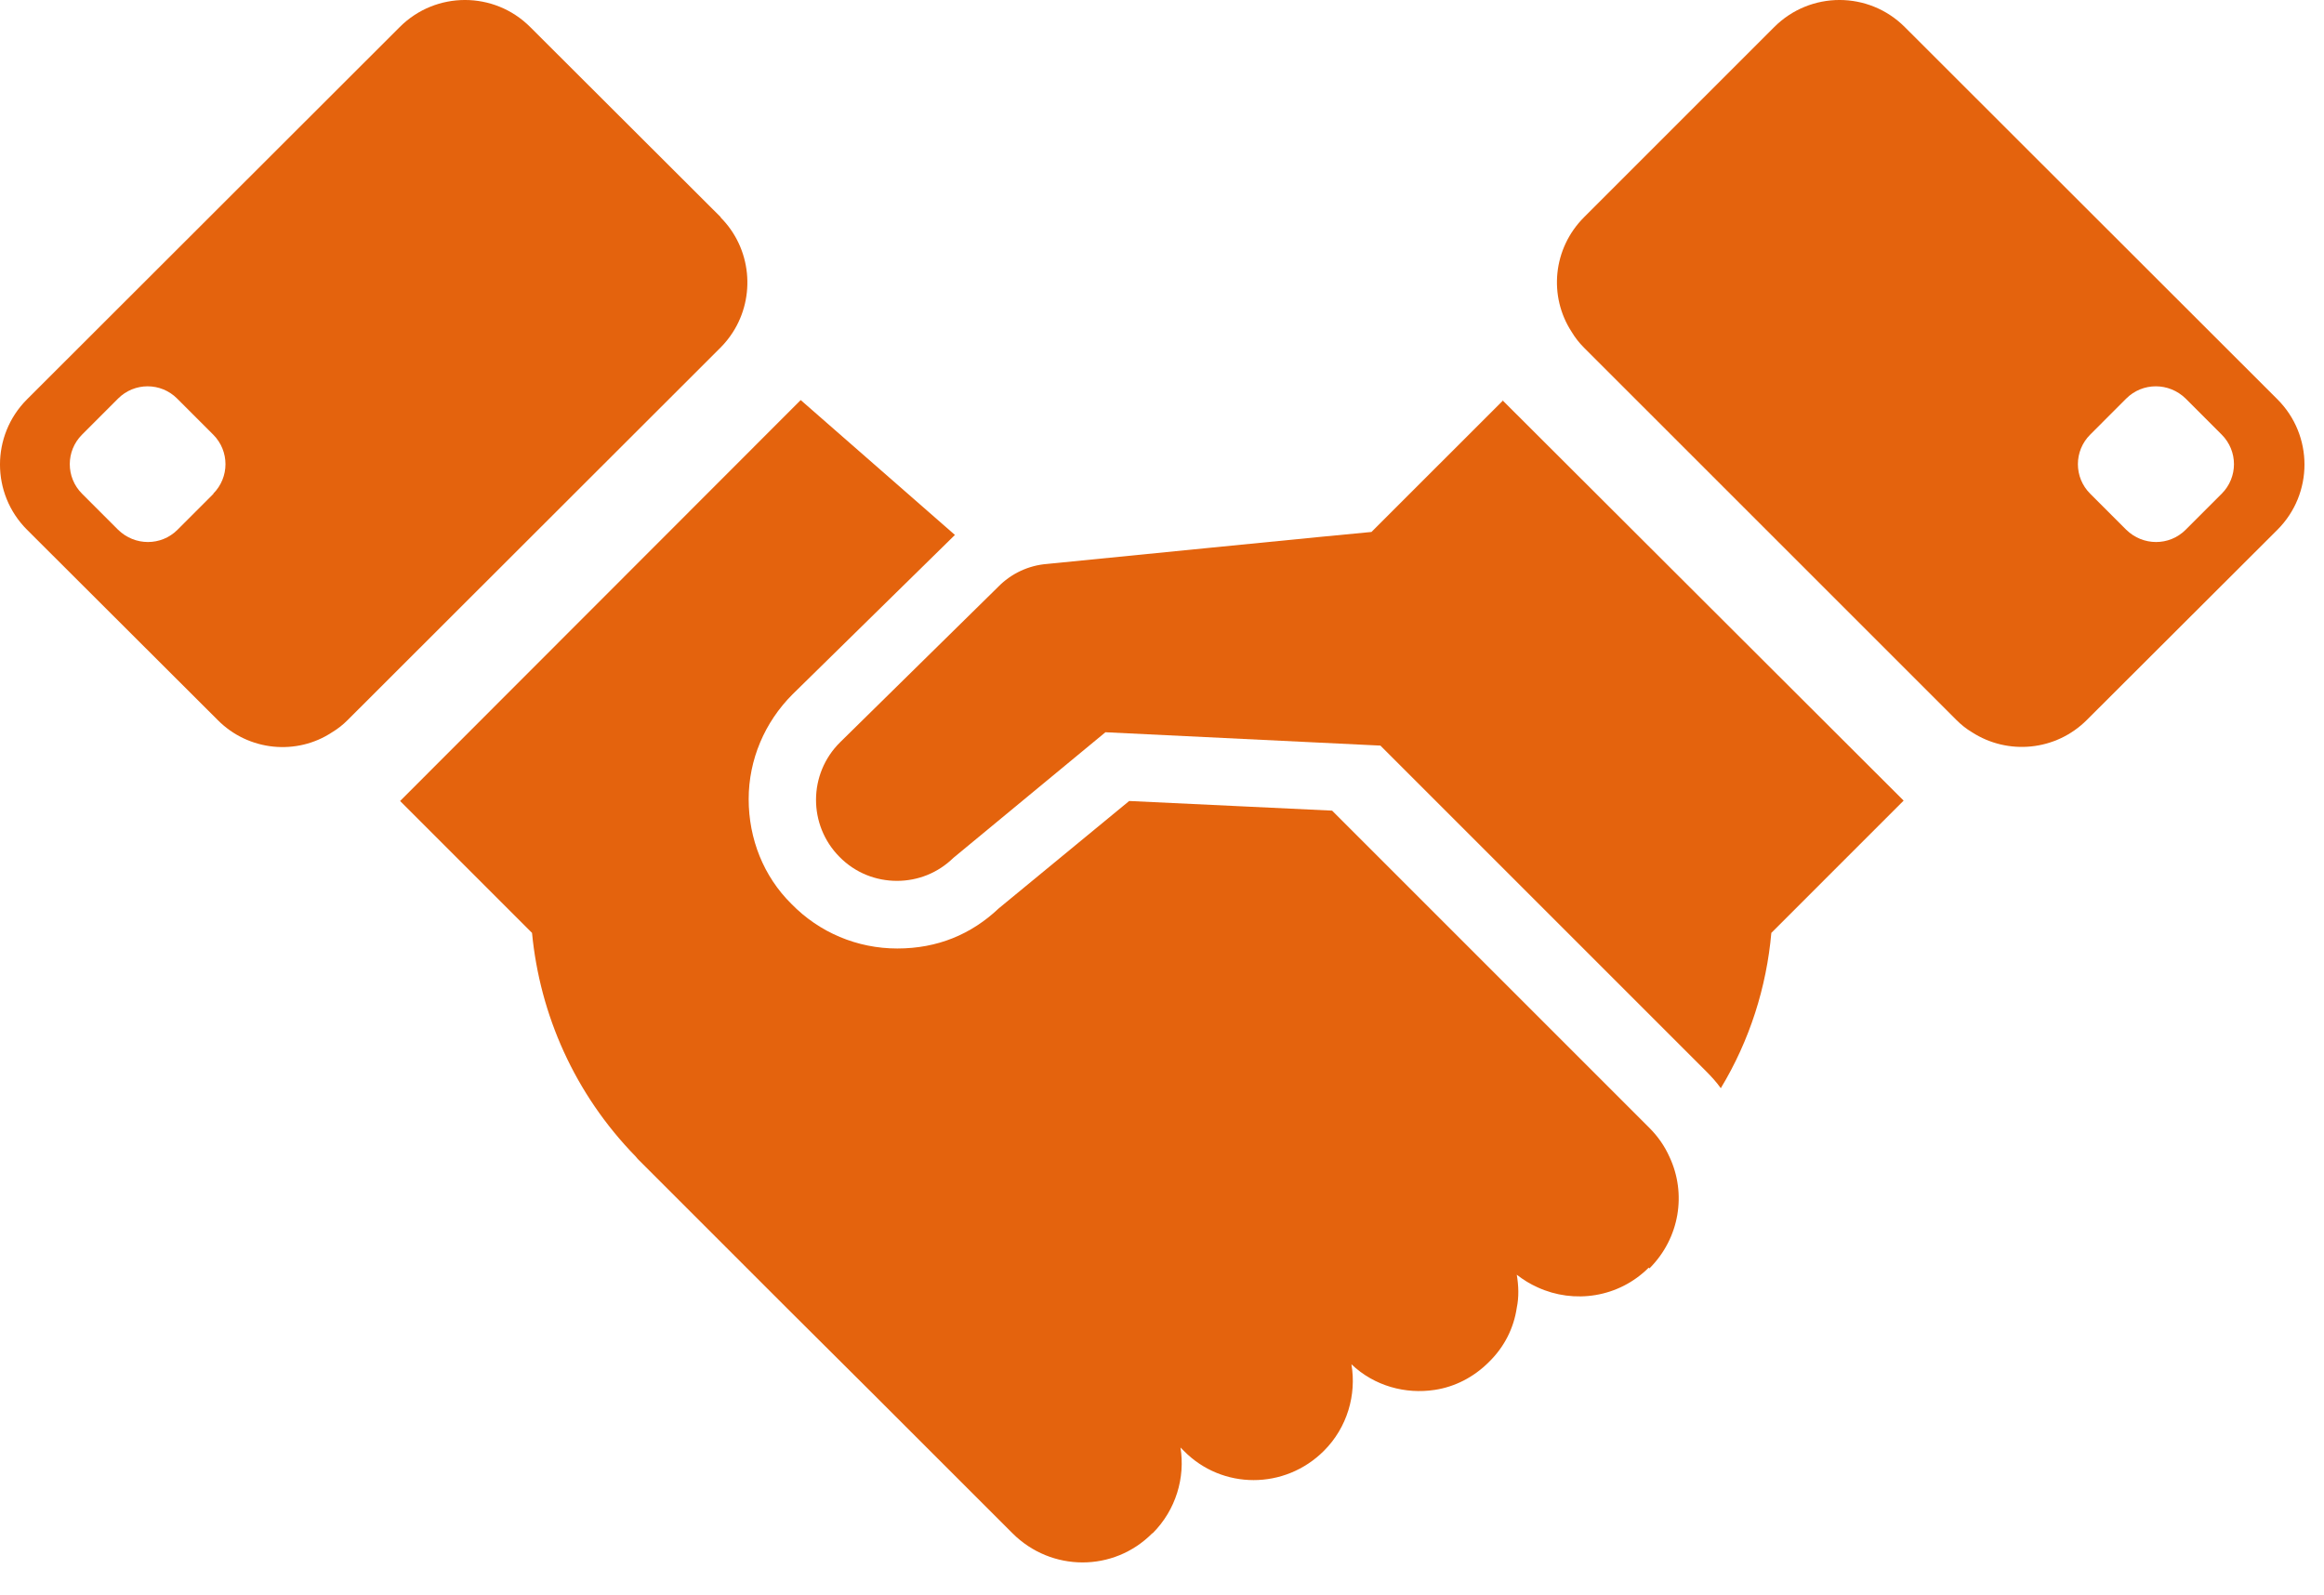
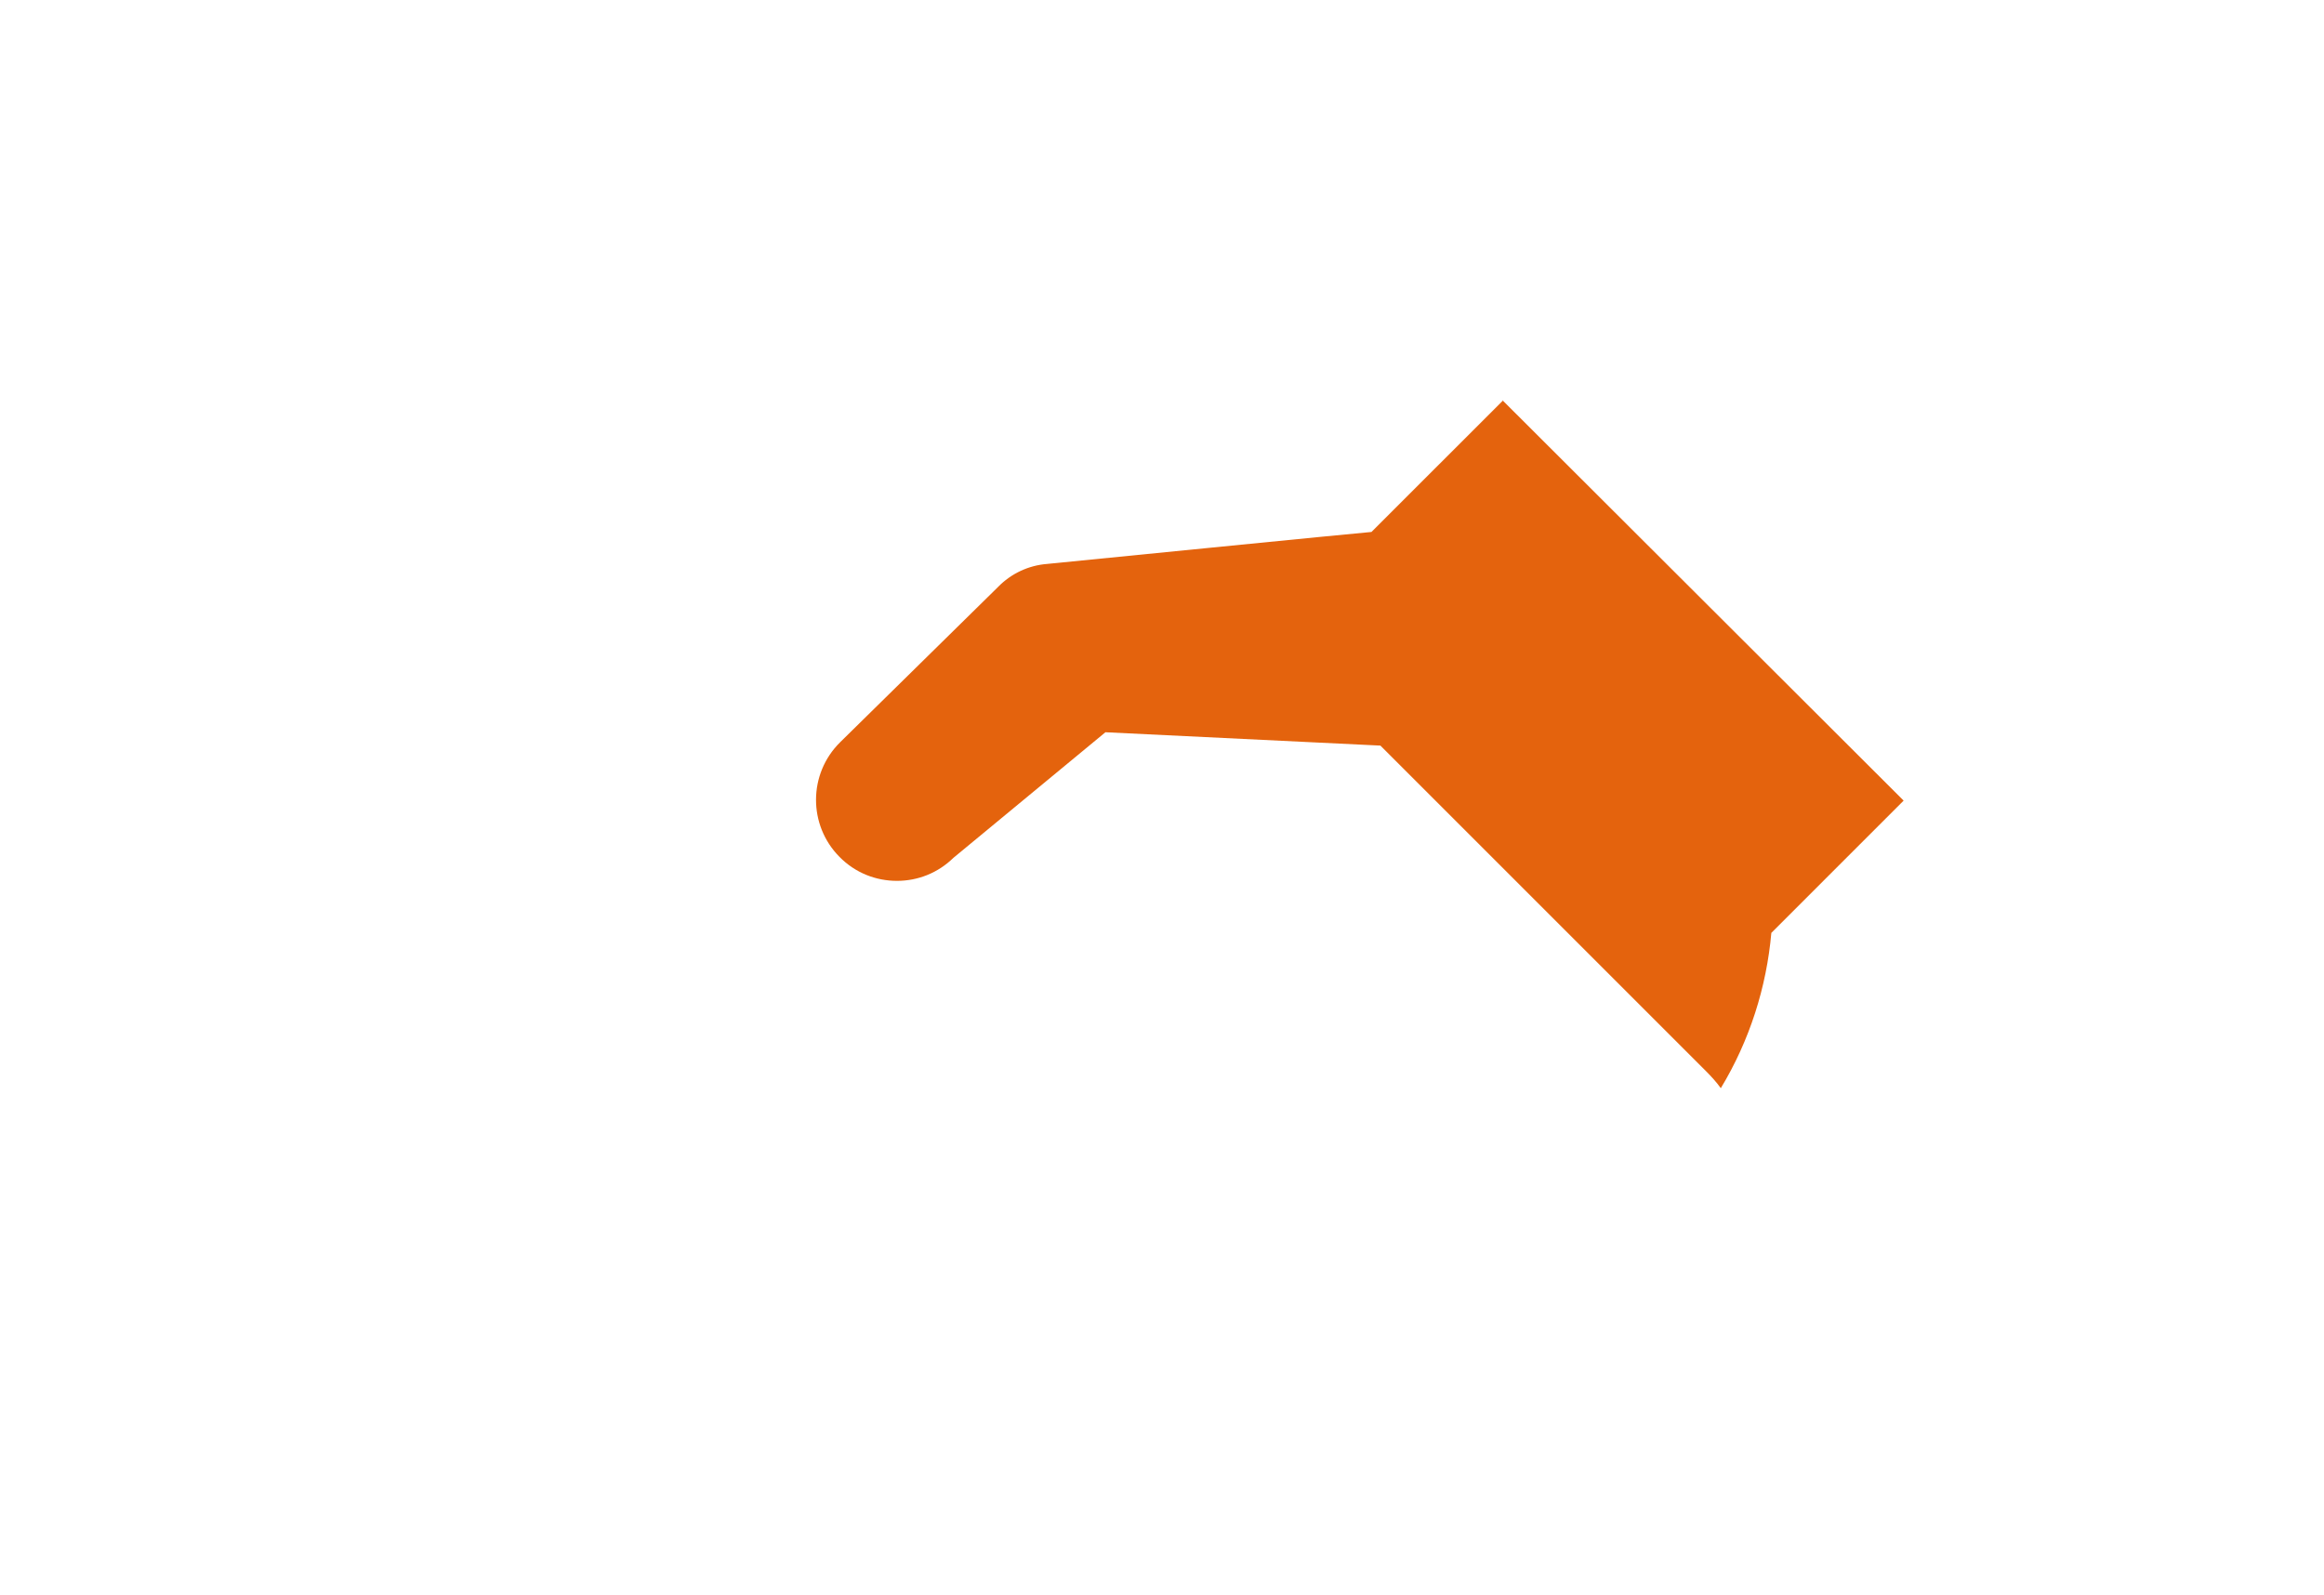
<svg xmlns="http://www.w3.org/2000/svg" width="67" height="46" viewBox="0 0 67 46" fill="none">
-   <path d="M47.532 36.55C46.664 37.418 45.378 37.6 44.328 37.118C44.114 37.022 43.921 36.904 43.728 36.754C43.782 37.075 43.793 37.397 43.728 37.707C43.643 38.286 43.375 38.832 42.925 39.271C42.486 39.711 41.939 39.989 41.361 40.075C40.525 40.203 39.625 39.968 38.961 39.336C39.111 40.214 38.843 41.157 38.168 41.832C37.043 42.957 35.233 42.957 34.129 41.832L34.033 41.736C34.172 42.603 33.904 43.535 33.229 44.21H33.219C32.105 45.335 30.305 45.324 29.191 44.21L25.066 40.086L22.698 37.729L18.402 33.433C18.402 33.433 18.349 33.379 18.328 33.347C16.56 31.537 15.563 29.244 15.338 26.898L11.535 23.095L23.084 11.535L27.53 15.424L22.848 20.02C22.045 20.823 21.584 21.905 21.584 23.041C21.584 24.187 22.013 25.269 22.816 26.062C23.62 26.887 24.712 27.348 25.869 27.348C27.026 27.348 28.001 26.941 28.794 26.191L32.554 23.095L38.404 23.373L39.154 24.123L40.418 25.387L47.553 32.522C47.799 32.769 47.992 33.047 48.131 33.358C48.624 34.408 48.431 35.693 47.553 36.572L47.532 36.55Z" fill="#E4630D" />
-   <path d="M20.781 6.264L15.285 0.779C14.246 -0.26 12.564 -0.26 11.525 0.779L0.779 11.514C-0.26 12.553 -0.26 14.235 0.779 15.274L6.275 20.759C7.164 21.659 8.557 21.788 9.575 21.113C9.736 21.017 9.886 20.899 10.025 20.759L20.77 10.025C20.909 9.886 21.027 9.736 21.124 9.586C21.788 8.557 21.67 7.164 20.77 6.264H20.781ZM6.157 14.235L5.118 15.274C4.647 15.746 3.886 15.746 3.404 15.274L2.365 14.235C1.894 13.764 1.894 13.003 2.365 12.532L3.404 11.492C3.875 11.021 4.636 11.021 5.107 11.492L6.147 12.532C6.618 13.003 6.618 13.764 6.147 14.235H6.157Z" fill="#E4630D" />
-   <path d="M65.658 11.514L54.913 0.779C53.873 -0.26 52.192 -0.26 51.152 0.779L45.667 6.264C44.767 7.164 44.639 8.546 45.314 9.575C45.41 9.736 45.528 9.886 45.667 10.025L56.402 20.759C56.541 20.899 56.691 21.017 56.852 21.113C57.88 21.777 59.262 21.659 60.162 20.759L65.658 15.274C66.697 14.235 66.697 12.553 65.658 11.514ZM64.051 14.235L63.012 15.274C62.541 15.746 61.78 15.746 61.298 15.274L60.259 14.235C59.787 13.764 59.787 13.003 60.259 12.532L61.298 11.492C61.769 11.021 62.53 11.021 63.012 11.492L64.051 12.532C64.522 13.003 64.522 13.764 64.051 14.235Z" fill="#E4630D" />
  <path d="M43.343 11.535L39.539 15.338C39.454 15.338 30.187 16.26 30.187 16.26C29.651 16.302 29.148 16.538 28.773 16.924L24.22 21.402C23.298 22.313 23.298 23.791 24.198 24.702C24.659 25.173 25.259 25.398 25.859 25.398C26.459 25.398 27.037 25.173 27.487 24.734L31.869 21.113L39.797 21.498L49.171 30.872C49.331 31.033 49.481 31.194 49.61 31.376C50.445 29.994 50.928 28.462 51.067 26.898L54.881 23.084L43.321 11.546L43.343 11.535Z" fill="#E4630D" />
</svg>